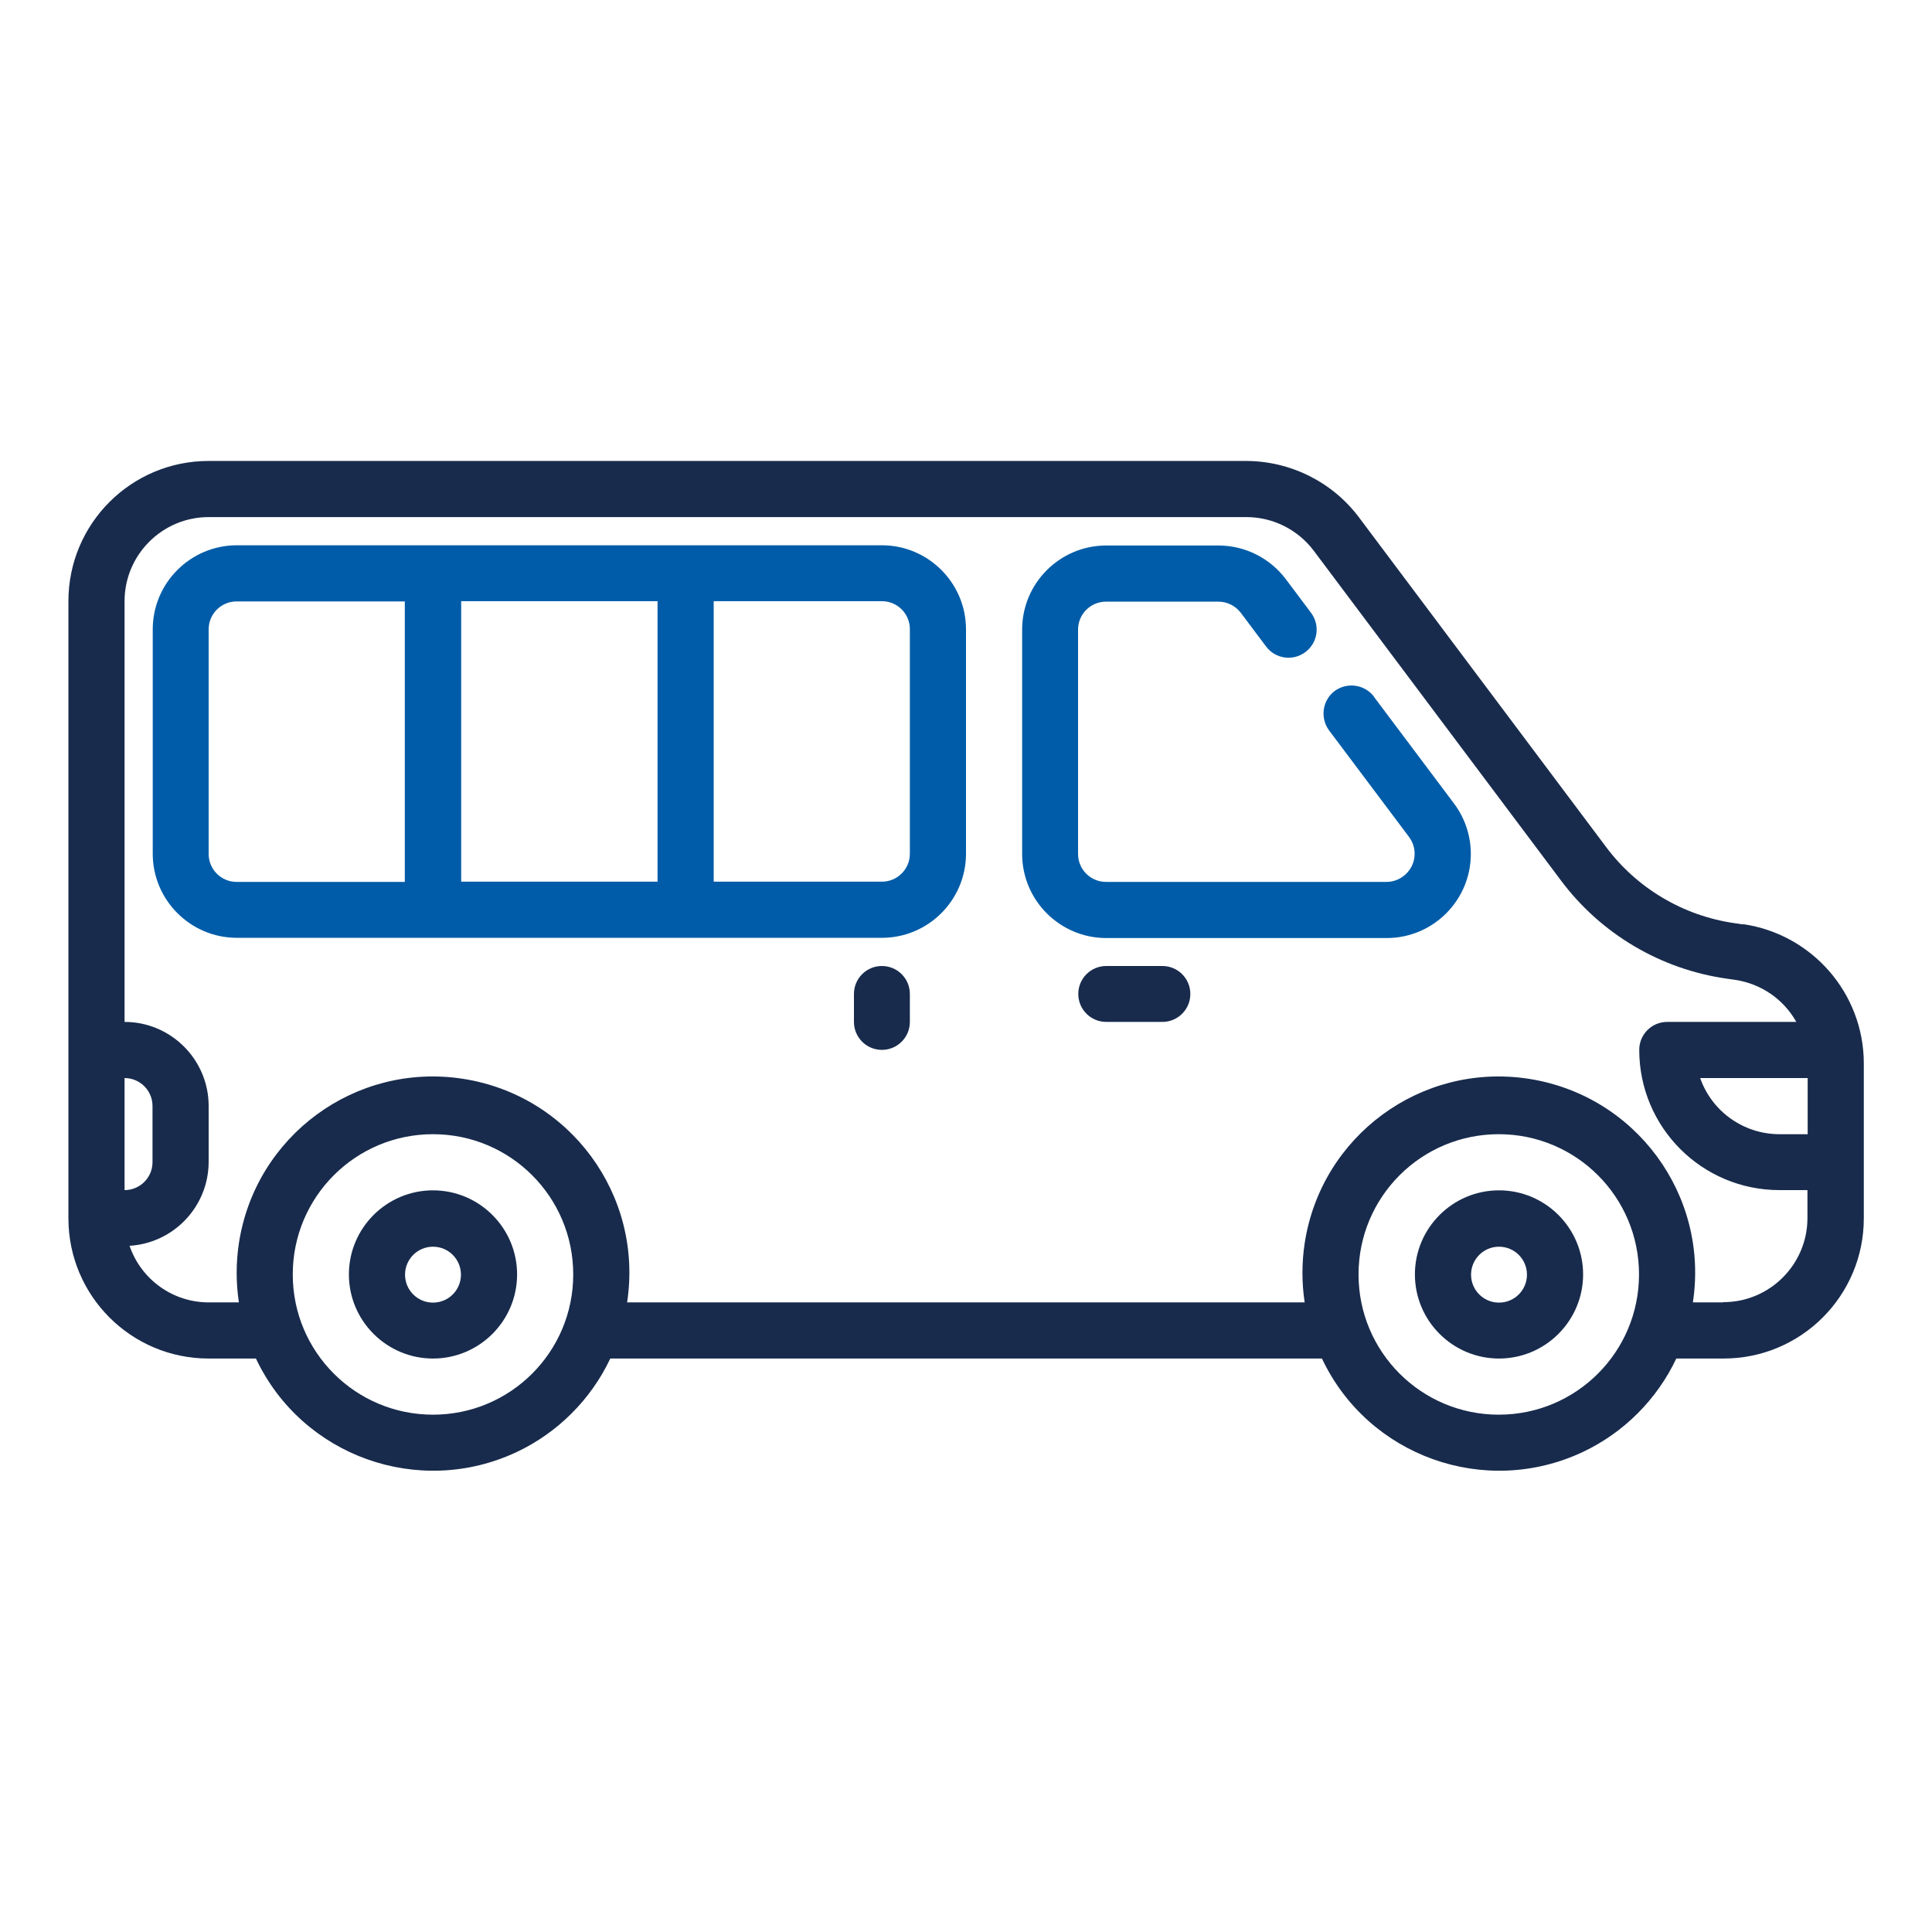
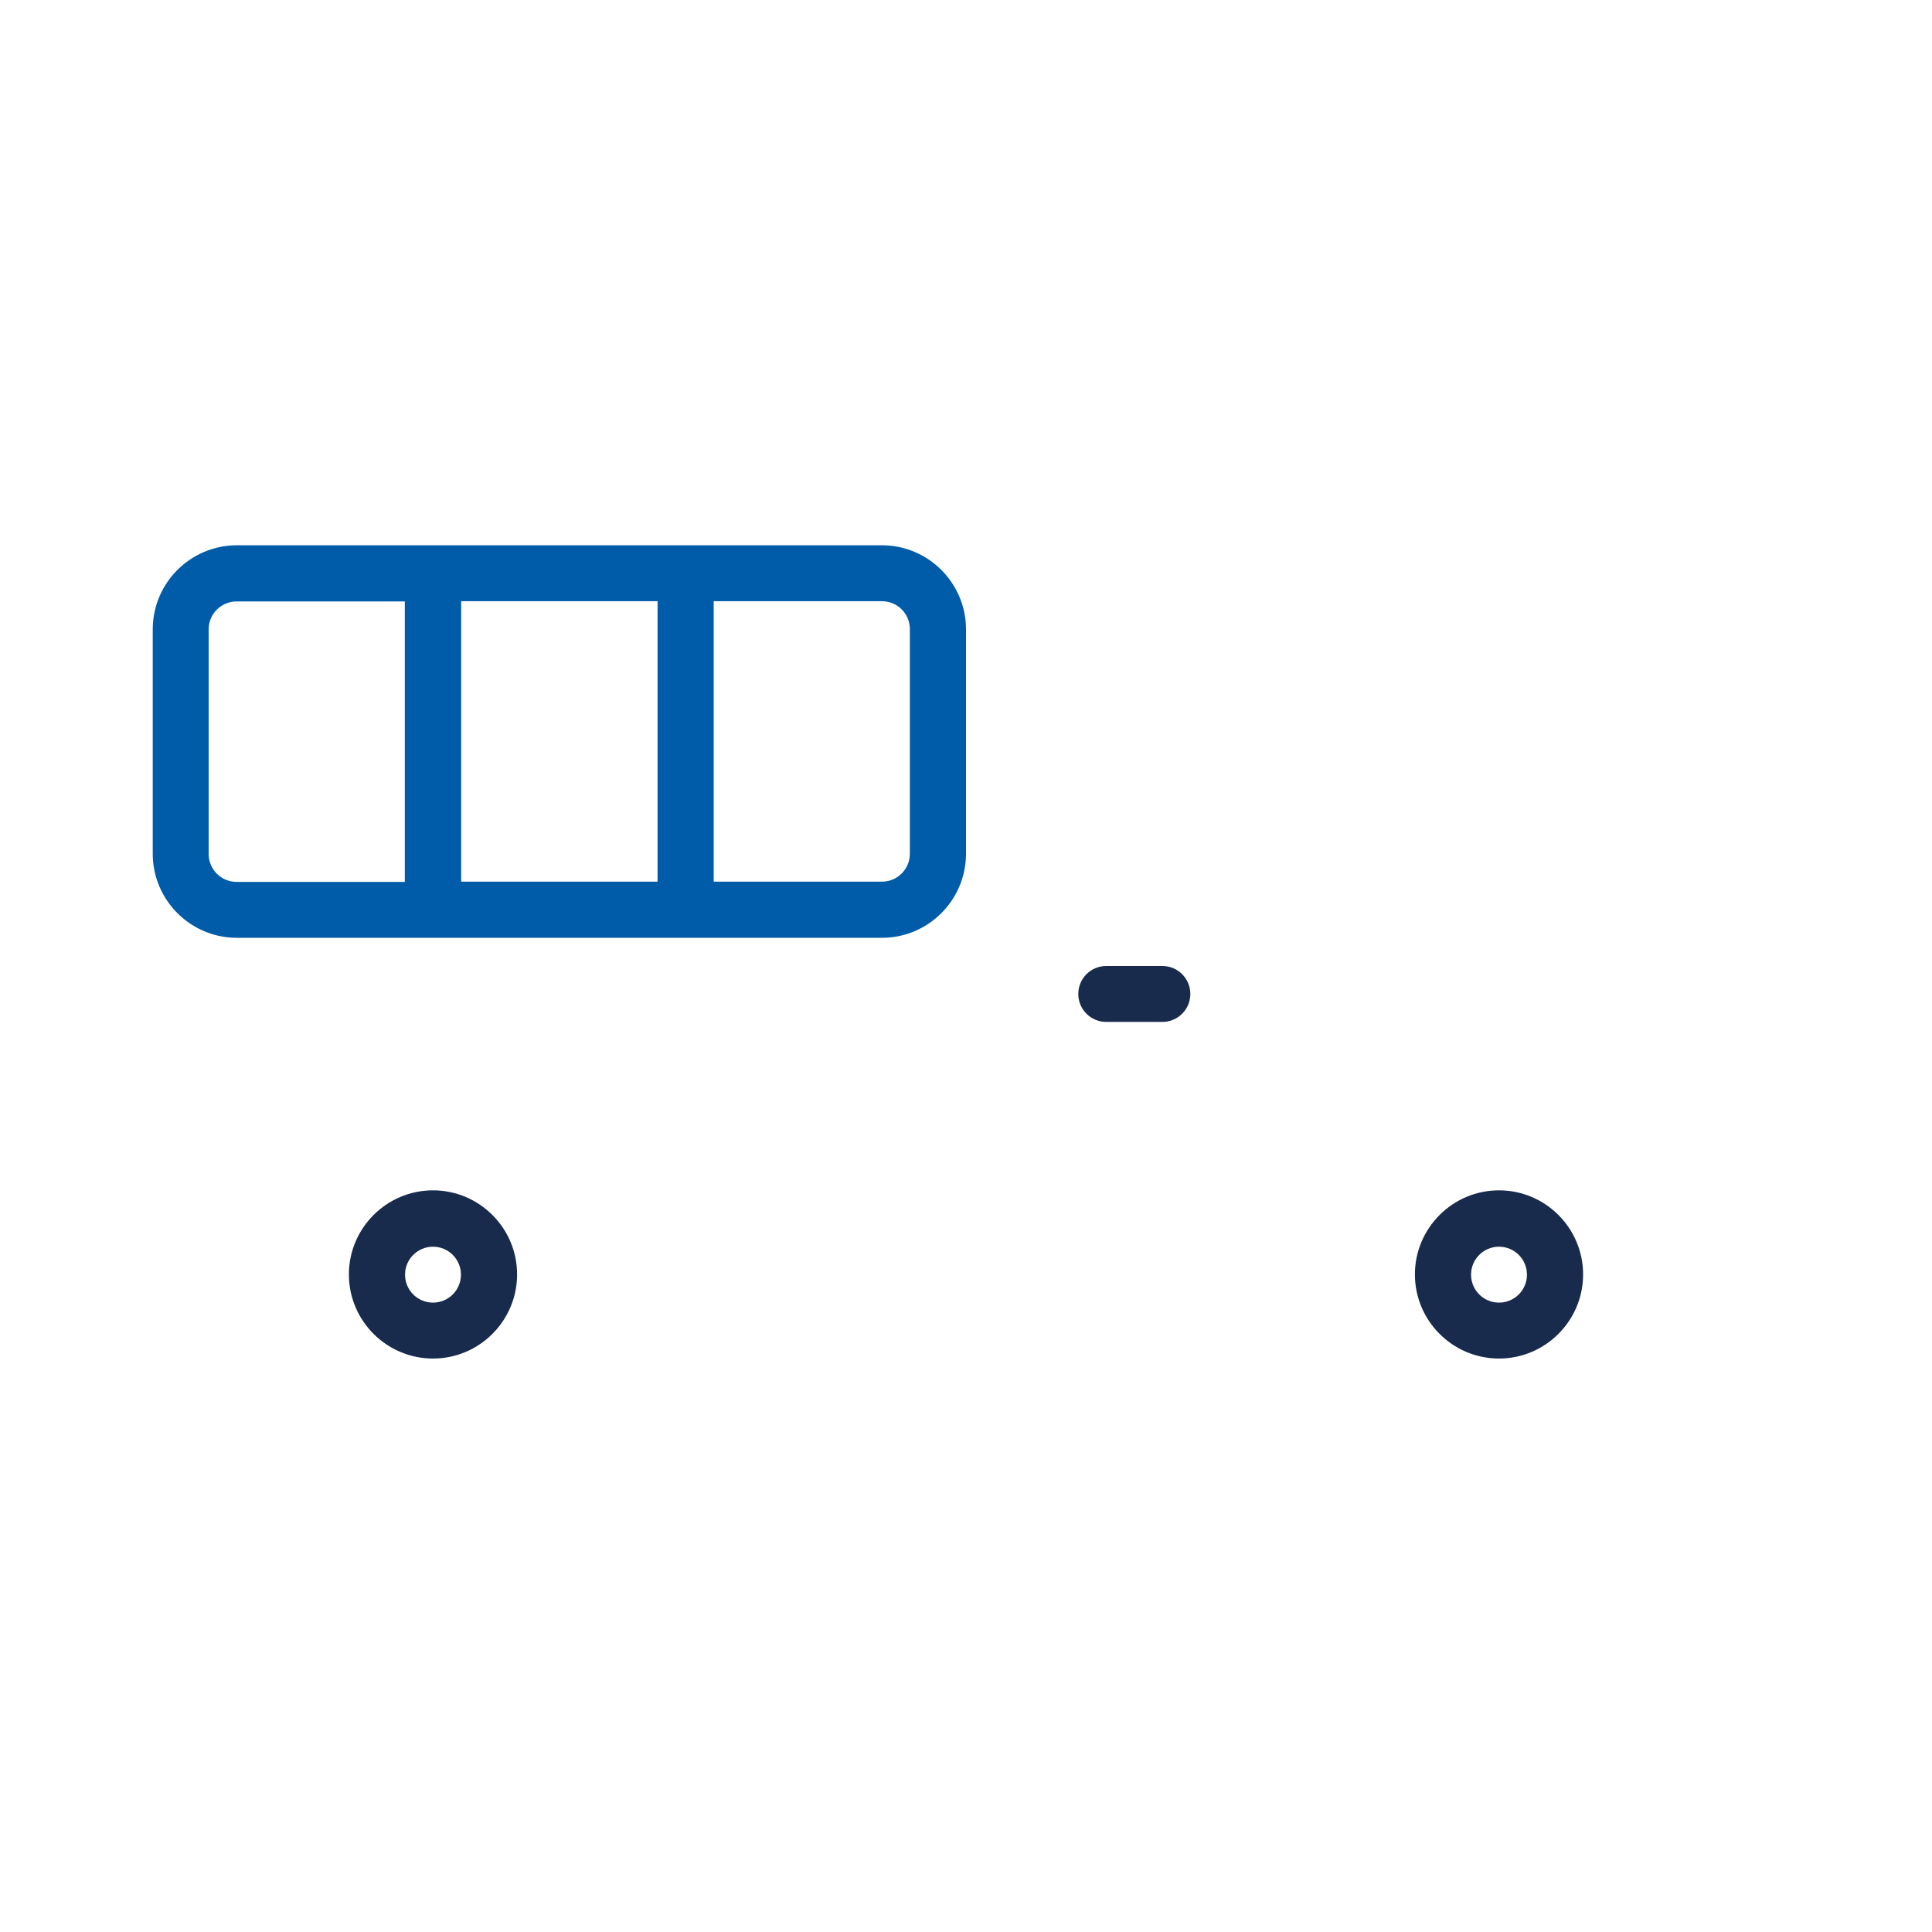
<svg xmlns="http://www.w3.org/2000/svg" id="Warstwa_1" data-name="Warstwa 1" viewBox="0 0 85 85">
  <defs>
    <style>
      .cls-1 {
        fill: #182b4c;
      }

      .cls-2 {
        fill: #005ca8;
      }
    </style>
  </defs>
  <g id="Layer_6" data-name="Layer 6">
-     <path class="cls-1" d="m76.69,40.67l-.35-.05c-2.27-.32-4.32-1.53-5.69-3.37l-10.87-14.5c-1.17-1.55-3-2.46-4.94-2.47H9.18c-3.41,0-6.17,2.76-6.17,6.17v27.15c0,3.41,2.76,6.17,6.17,6.17h2.08c2.03,4.3,7.17,6.14,11.48,4.11,1.8-.85,3.26-2.31,4.11-4.11h31.31c2.03,4.3,7.17,6.14,11.48,4.11,1.8-.85,3.26-2.31,4.11-4.11h2.08c3.41,0,6.17-2.76,6.17-6.17v-6.83c-.01-3.07-2.27-5.66-5.3-6.11Zm2.83,9.23h-1.23c-1.57,0-2.97-.99-3.49-2.47h4.73v2.47Zm-74.04-2.47c.68,0,1.23.55,1.23,1.23v2.47c0,.68-.55,1.23-1.23,1.23v-4.94Zm13.57,14.81c-3.41,0-6.17-2.76-6.17-6.17s2.76-6.17,6.17-6.17,6.17,2.76,6.17,6.17c0,3.41-2.76,6.17-6.17,6.17Zm46.89,0c-3.41,0-6.17-2.76-6.17-6.17s2.76-6.17,6.17-6.17,6.17,2.76,6.17,6.17c0,3.41-2.76,6.17-6.17,6.17Zm9.87-4.94h-1.33c.72-4.72-2.52-9.12-7.24-9.84-4.72-.72-9.12,2.52-9.84,7.24-.13.86-.13,1.74,0,2.6h-29.81c.72-4.72-2.52-9.12-7.24-9.84-4.72-.72-9.12,2.52-9.84,7.24-.13.86-.13,1.74,0,2.6h-1.33c-1.57,0-2.97-1-3.48-2.49,1.95-.12,3.47-1.73,3.48-3.68v-2.47c0-2.04-1.66-3.7-3.7-3.7v-18.51c0-2.04,1.66-3.7,3.7-3.7h45.66c1.16,0,2.26.55,2.96,1.48l10.87,14.5c1.76,2.36,4.4,3.92,7.32,4.33l.35.05c1.14.17,2.13.85,2.69,1.85h-5.68c-.68,0-1.23.55-1.23,1.23,0,3.41,2.76,6.17,6.17,6.17h1.23v1.23c0,2.04-1.66,3.7-3.7,3.7Z" />
-     <path class="cls-2" d="m60.45,30.65c-.41-.54-1.18-.65-1.73-.25-.54.41-.65,1.18-.25,1.73l3.52,4.69c.41.55.3,1.32-.25,1.73-.21.16-.47.25-.74.25h-12.34c-.68,0-1.23-.55-1.23-1.23v-9.87c0-.68.55-1.23,1.23-1.23h4.94c.39,0,.75.18.99.49l1.11,1.48c.41.55,1.18.66,1.73.25.55-.41.66-1.18.25-1.73,0,0,0,0,0,0l-1.11-1.48c-.7-.93-1.8-1.48-2.96-1.48h-4.94c-2.04,0-3.7,1.66-3.7,3.7v9.87c0,2.04,1.66,3.7,3.7,3.7h12.34c2.04,0,3.7-1.66,3.7-3.7,0-.8-.26-1.58-.74-2.22l-3.52-4.69Z" />
    <path class="cls-2" d="m38.8,23.99H10.42c-2.04,0-3.7,1.66-3.7,3.7v9.87c0,2.04,1.66,3.7,3.7,3.7h28.38c2.04,0,3.7-1.66,3.7-3.7v-9.87c0-2.04-1.66-3.7-3.7-3.7Zm-29.62,13.57v-9.87c0-.68.55-1.23,1.23-1.23h7.4v12.34h-7.4c-.68,0-1.23-.55-1.23-1.23Zm11.11-11.11h8.64v12.34h-8.64v-12.34Zm19.74,11.11c0,.68-.55,1.23-1.23,1.23h-7.4v-12.34h7.4c.68,0,1.23.55,1.23,1.23v9.87Z" />
    <path class="cls-1" d="m65.95,52.37c-2.04,0-3.7,1.66-3.7,3.7s1.66,3.7,3.7,3.7,3.7-1.66,3.7-3.7-1.66-3.7-3.7-3.7Zm0,4.94c-.68,0-1.23-.55-1.23-1.23s.55-1.23,1.23-1.23,1.23.55,1.23,1.23-.55,1.23-1.23,1.23Z" />
    <path class="cls-1" d="m19.05,52.37c-2.04,0-3.7,1.66-3.7,3.7s1.66,3.7,3.7,3.7,3.7-1.66,3.7-3.7-1.66-3.7-3.7-3.7Zm0,4.94c-.68,0-1.23-.55-1.23-1.23s.55-1.23,1.23-1.23,1.23.55,1.23,1.23-.55,1.23-1.23,1.23Z" />
    <path class="cls-1" d="m51.14,42.5h-2.47c-.68,0-1.23.55-1.23,1.23s.55,1.23,1.23,1.23h2.47c.68,0,1.23-.55,1.23-1.23s-.55-1.23-1.23-1.23Z" />
-     <path class="cls-1" d="m38.8,42.5c-.68,0-1.23.55-1.23,1.23v1.23c0,.68.55,1.23,1.23,1.23s1.23-.55,1.23-1.23v-1.23c0-.68-.55-1.23-1.23-1.23Z" />
  </g>
</svg>